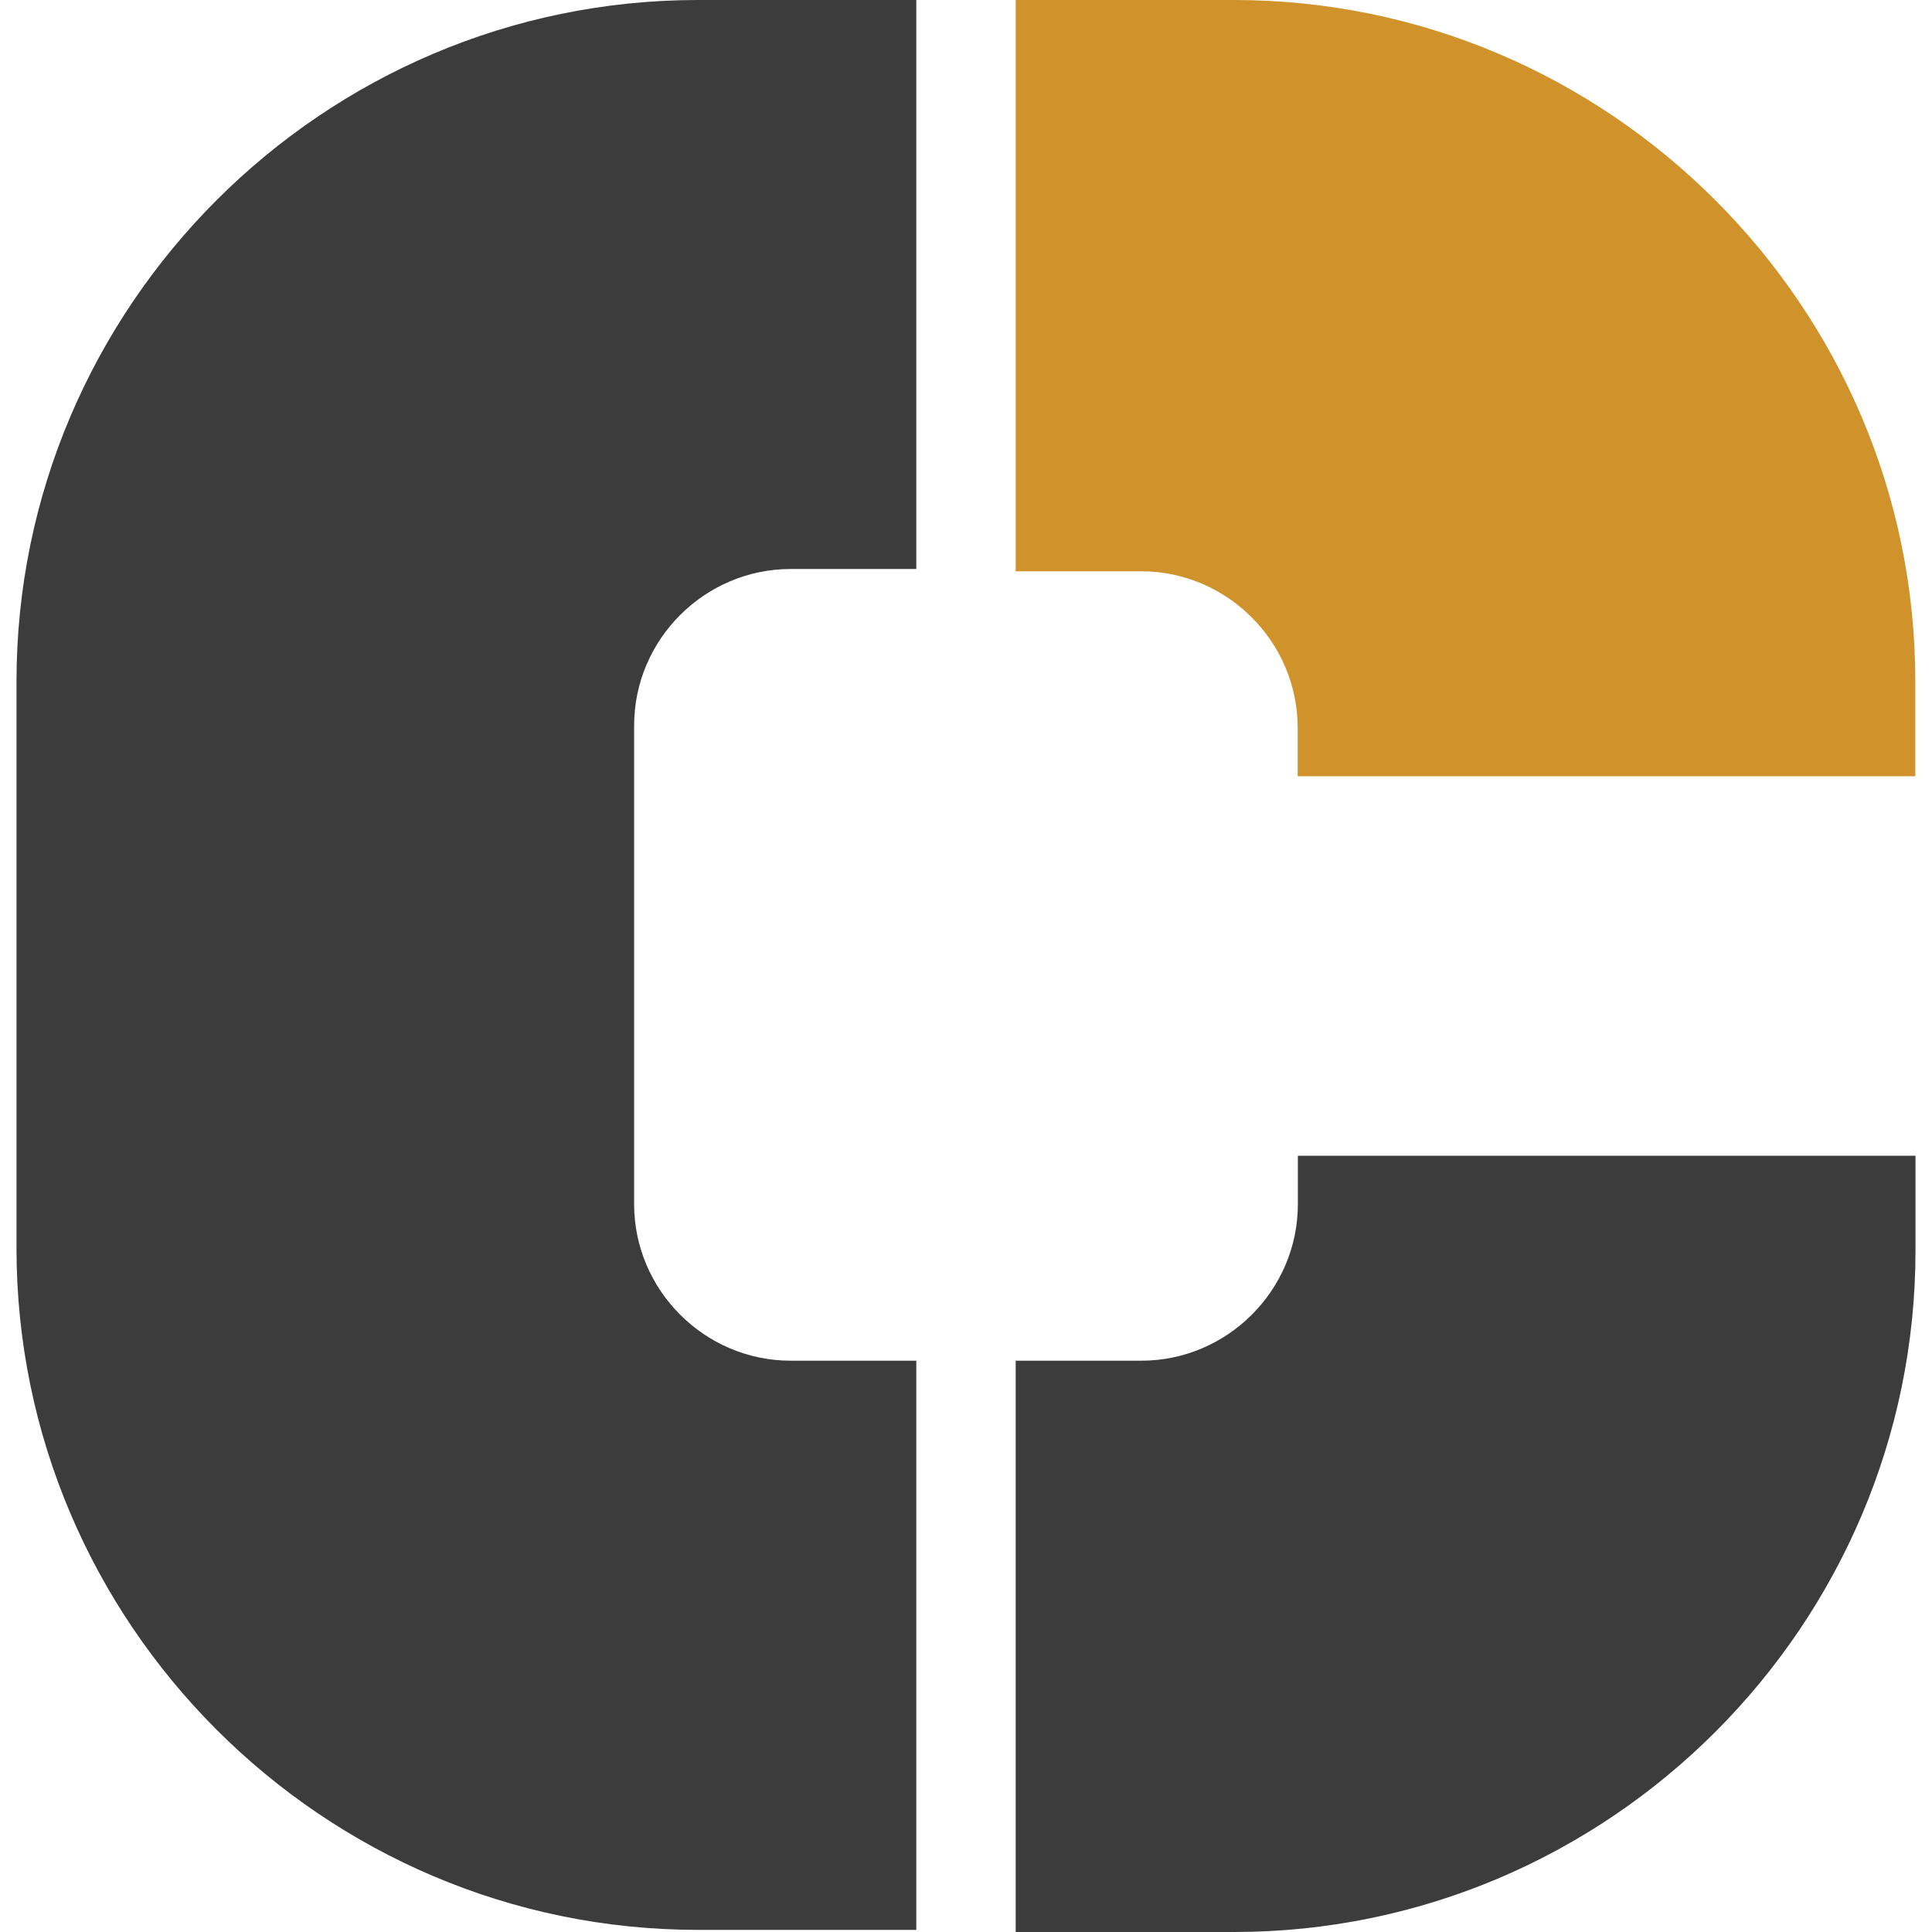
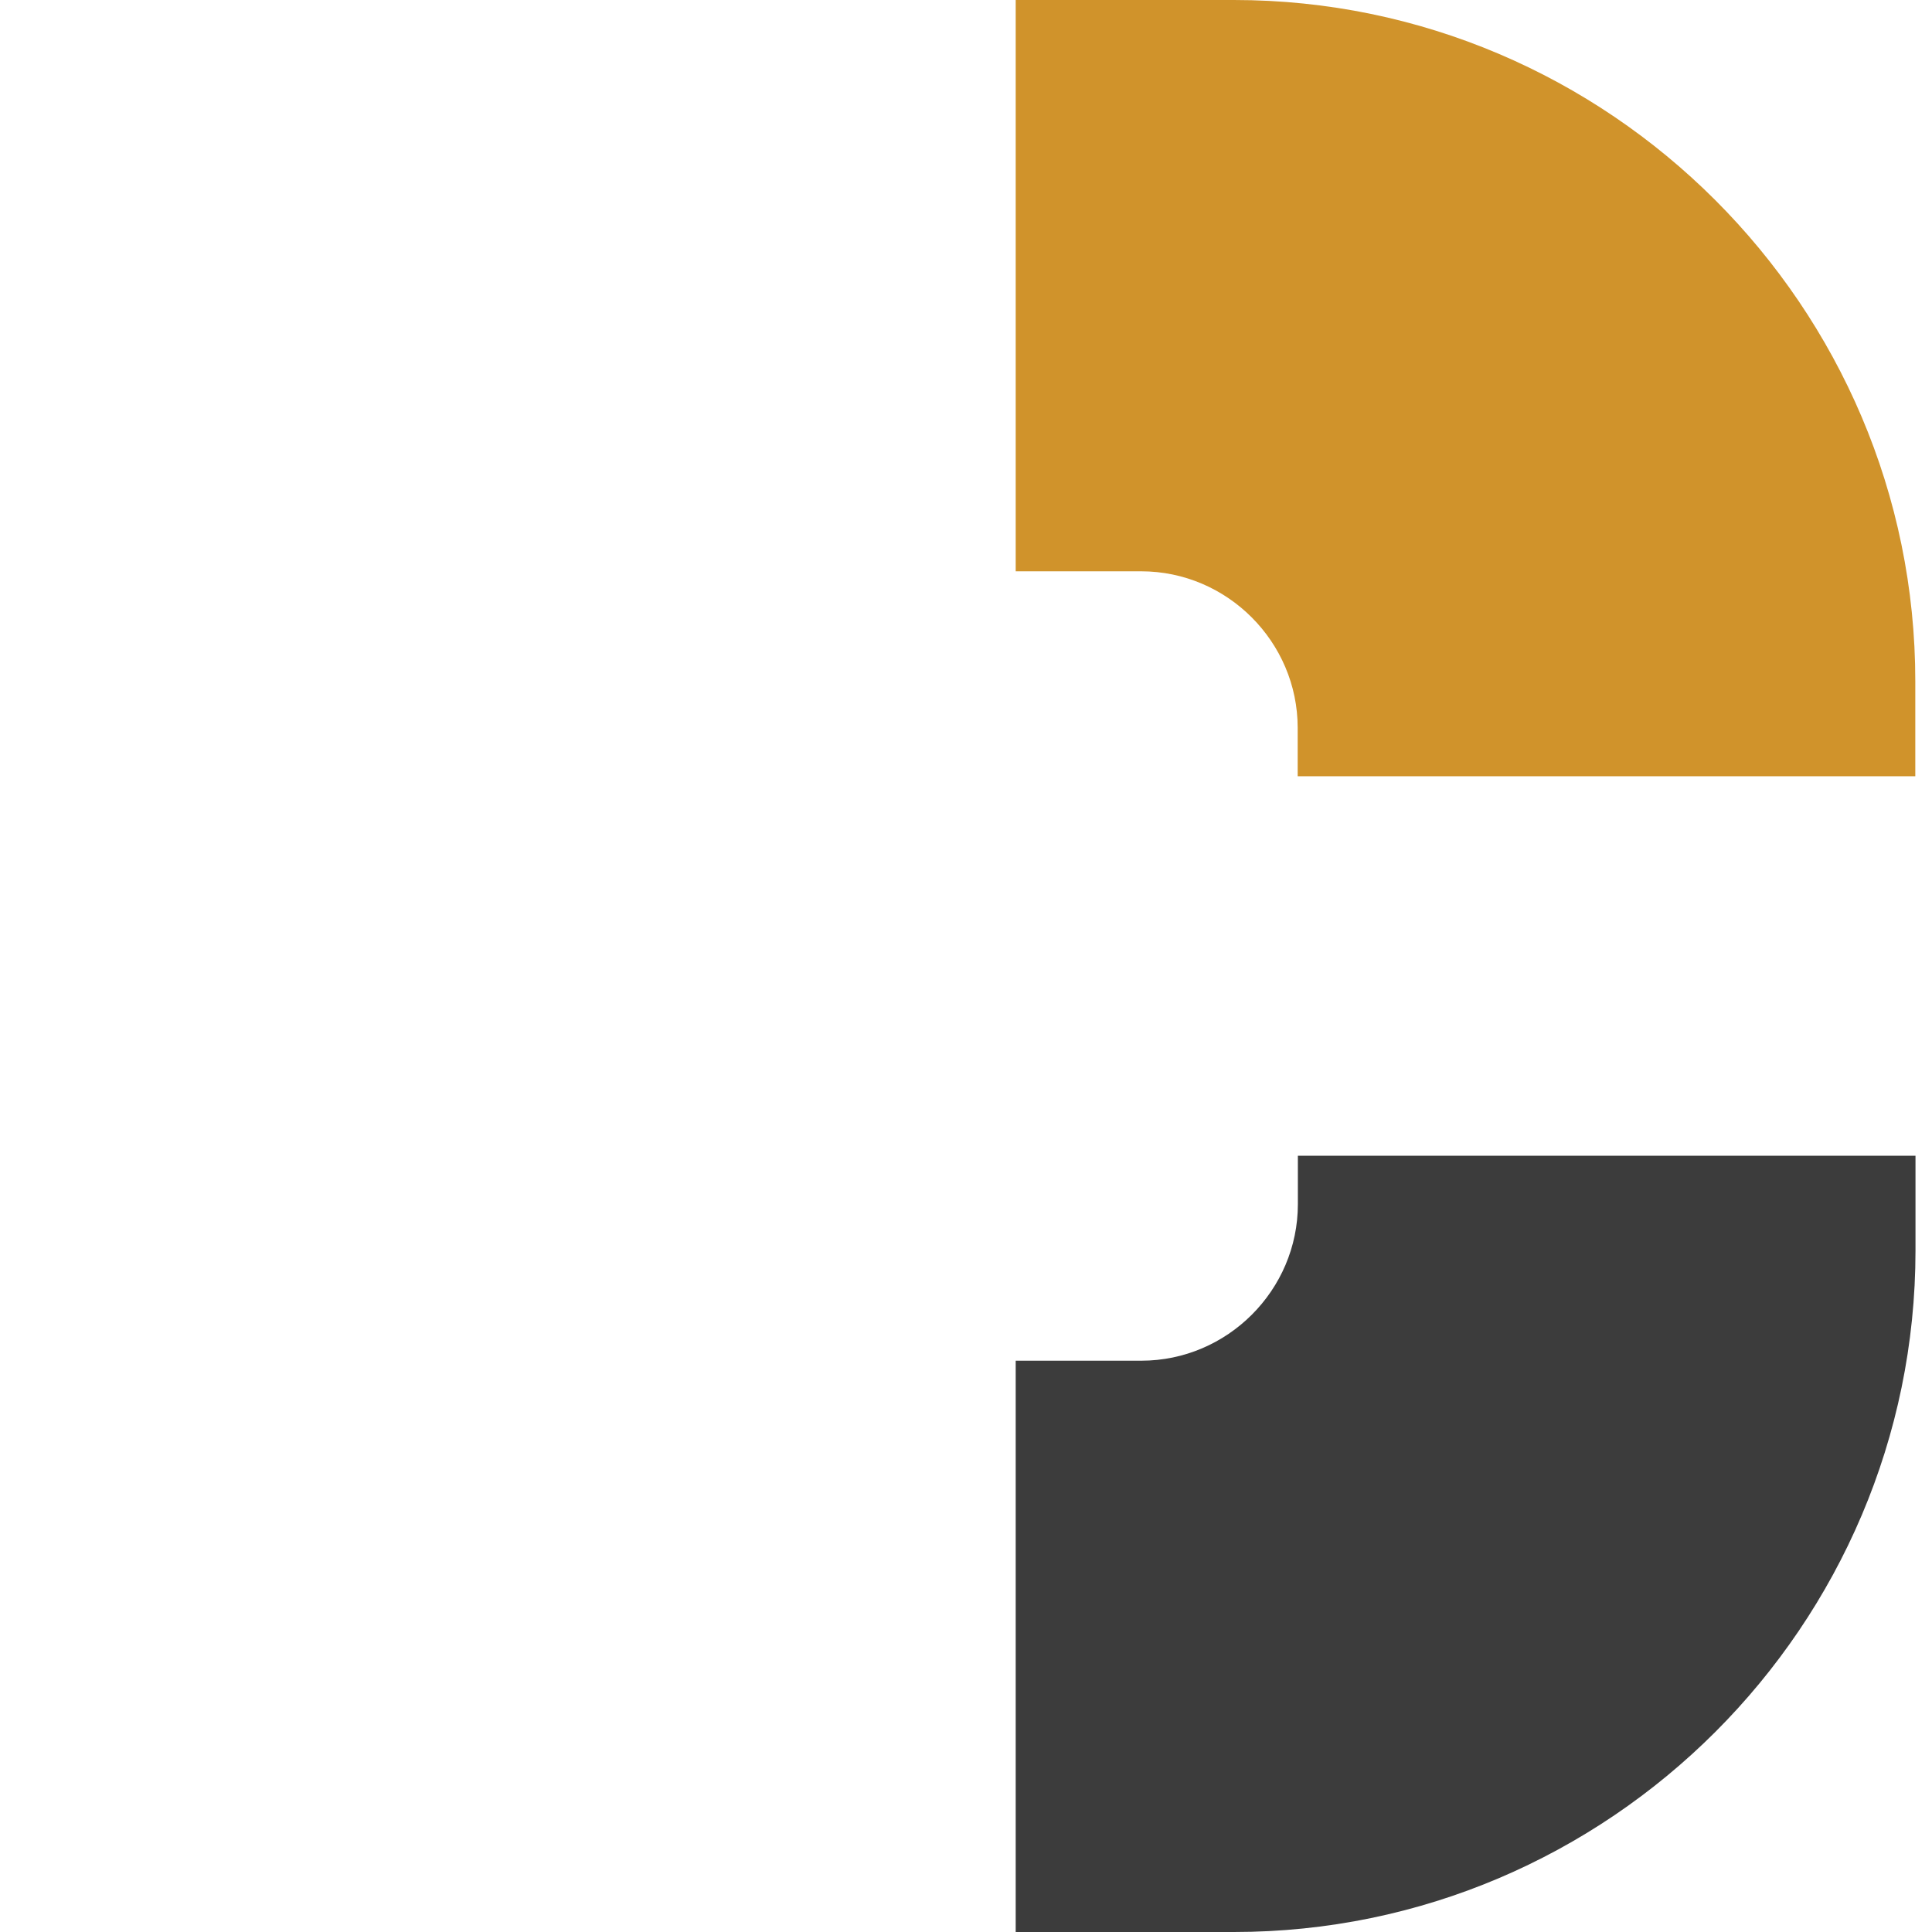
<svg xmlns="http://www.w3.org/2000/svg" version="1.1" width="1000" height="1000">
  <style>
    #light-icon {
      display: inline;
    }
    #dark-icon {
      display: none;
    }

    @media (prefers-color-scheme: dark) {
      #light-icon {
        display: none;
      }
      #dark-icon {
        display: inline;
      }
    }
  </style>
  <g id="light-icon">
    <svg version="1.1" width="1000" height="1000">
      <g>
        <g transform="matrix(9.99,0,0,9.99,8.541,0)">
          <svg version="1.1" width="98.39" height="100.1">
            <svg id="Ebene_1" data-name="Ebene 1" viewBox="0 0 98.39 100.1">
              <defs>
                <style>
      .cls-1 {
        fill: #3c3c3c;
      }

      .cls-2 {
        fill: #d0932b;
      }
    </style>
              </defs>
              <g id="Bildmarke">
-                 <path class="cls-1" d="M46.62,70.5h-6.51c-4.46,0-8.11-3.66-8.11-8.11v-24.8c0-4.46,3.66-8.11,8.11-8.11h6.51V0h-11.31C15.88,0,0,15.88,0,35.31v29.37c0,19.43,15.88,35.31,35.31,35.31h11.31v-29.48Z" />
                <path class="cls-1" d="M66.39,59.88v2.51c0,4.46-3.66,8.11-8.11,8.11h-6.51v29.6h11.31c19.43,0,35.31-15.88,35.31-35.31v-4.91s-32,0-32,0Z" />
                <path class="cls-2" d="M51.76,29.6h6.51c4.46,0,8.11,3.66,8.11,8.11v2.51h32v-4.91C98.39,15.88,82.5,0,63.08,0h-11.31s0,29.6,0,29.6Z" />
              </g>
            </svg>
          </svg>
        </g>
      </g>
    </svg>
  </g>
  <g id="dark-icon">
    <svg version="1.1" width="1000" height="1000">
      <g clip-path="url(#SvgjsClipPath1070)">
-         <rect width="1000" height="1000" fill="#ffffff" />
        <g transform="matrix(8.991,0,0,8.991,57.687,50)">
          <svg version="1.1" width="98.39" height="100.1">
            <svg id="Ebene_1" data-name="Ebene 1" viewBox="0 0 98.39 100.1">
              <defs>
                <style>
      .cls-1 {
        fill: #3c3c3c;
      }

      .cls-2 {
        fill: #d0932b;
      }
    </style>
                <clipPath id="SvgjsClipPath1070">
-                   <rect width="1000" height="1000" x="0" y="0" rx="350" ry="350" />
-                 </clipPath>
+                   </clipPath>
              </defs>
              <g id="Bildmarke">
-                 <path class="cls-1" d="M46.62,70.5h-6.51c-4.46,0-8.11-3.66-8.11-8.11v-24.8c0-4.46,3.66-8.11,8.11-8.11h6.51V0h-11.31C15.88,0,0,15.88,0,35.31v29.37c0,19.43,15.88,35.31,35.31,35.31h11.31v-29.48Z" />
                <path class="cls-1" d="M66.39,59.88v2.51c0,4.46-3.66,8.11-8.11,8.11h-6.51v29.6h11.31c19.43,0,35.31-15.88,35.31-35.31v-4.91s-32,0-32,0Z" />
-                 <path class="cls-2" d="M51.76,29.6h6.51c4.46,0,8.11,3.66,8.11,8.11v2.51h32v-4.91C98.39,15.88,82.5,0,63.08,0h-11.31s0,29.6,0,29.6Z" />
              </g>
            </svg>
          </svg>
        </g>
      </g>
    </svg>
  </g>
</svg>